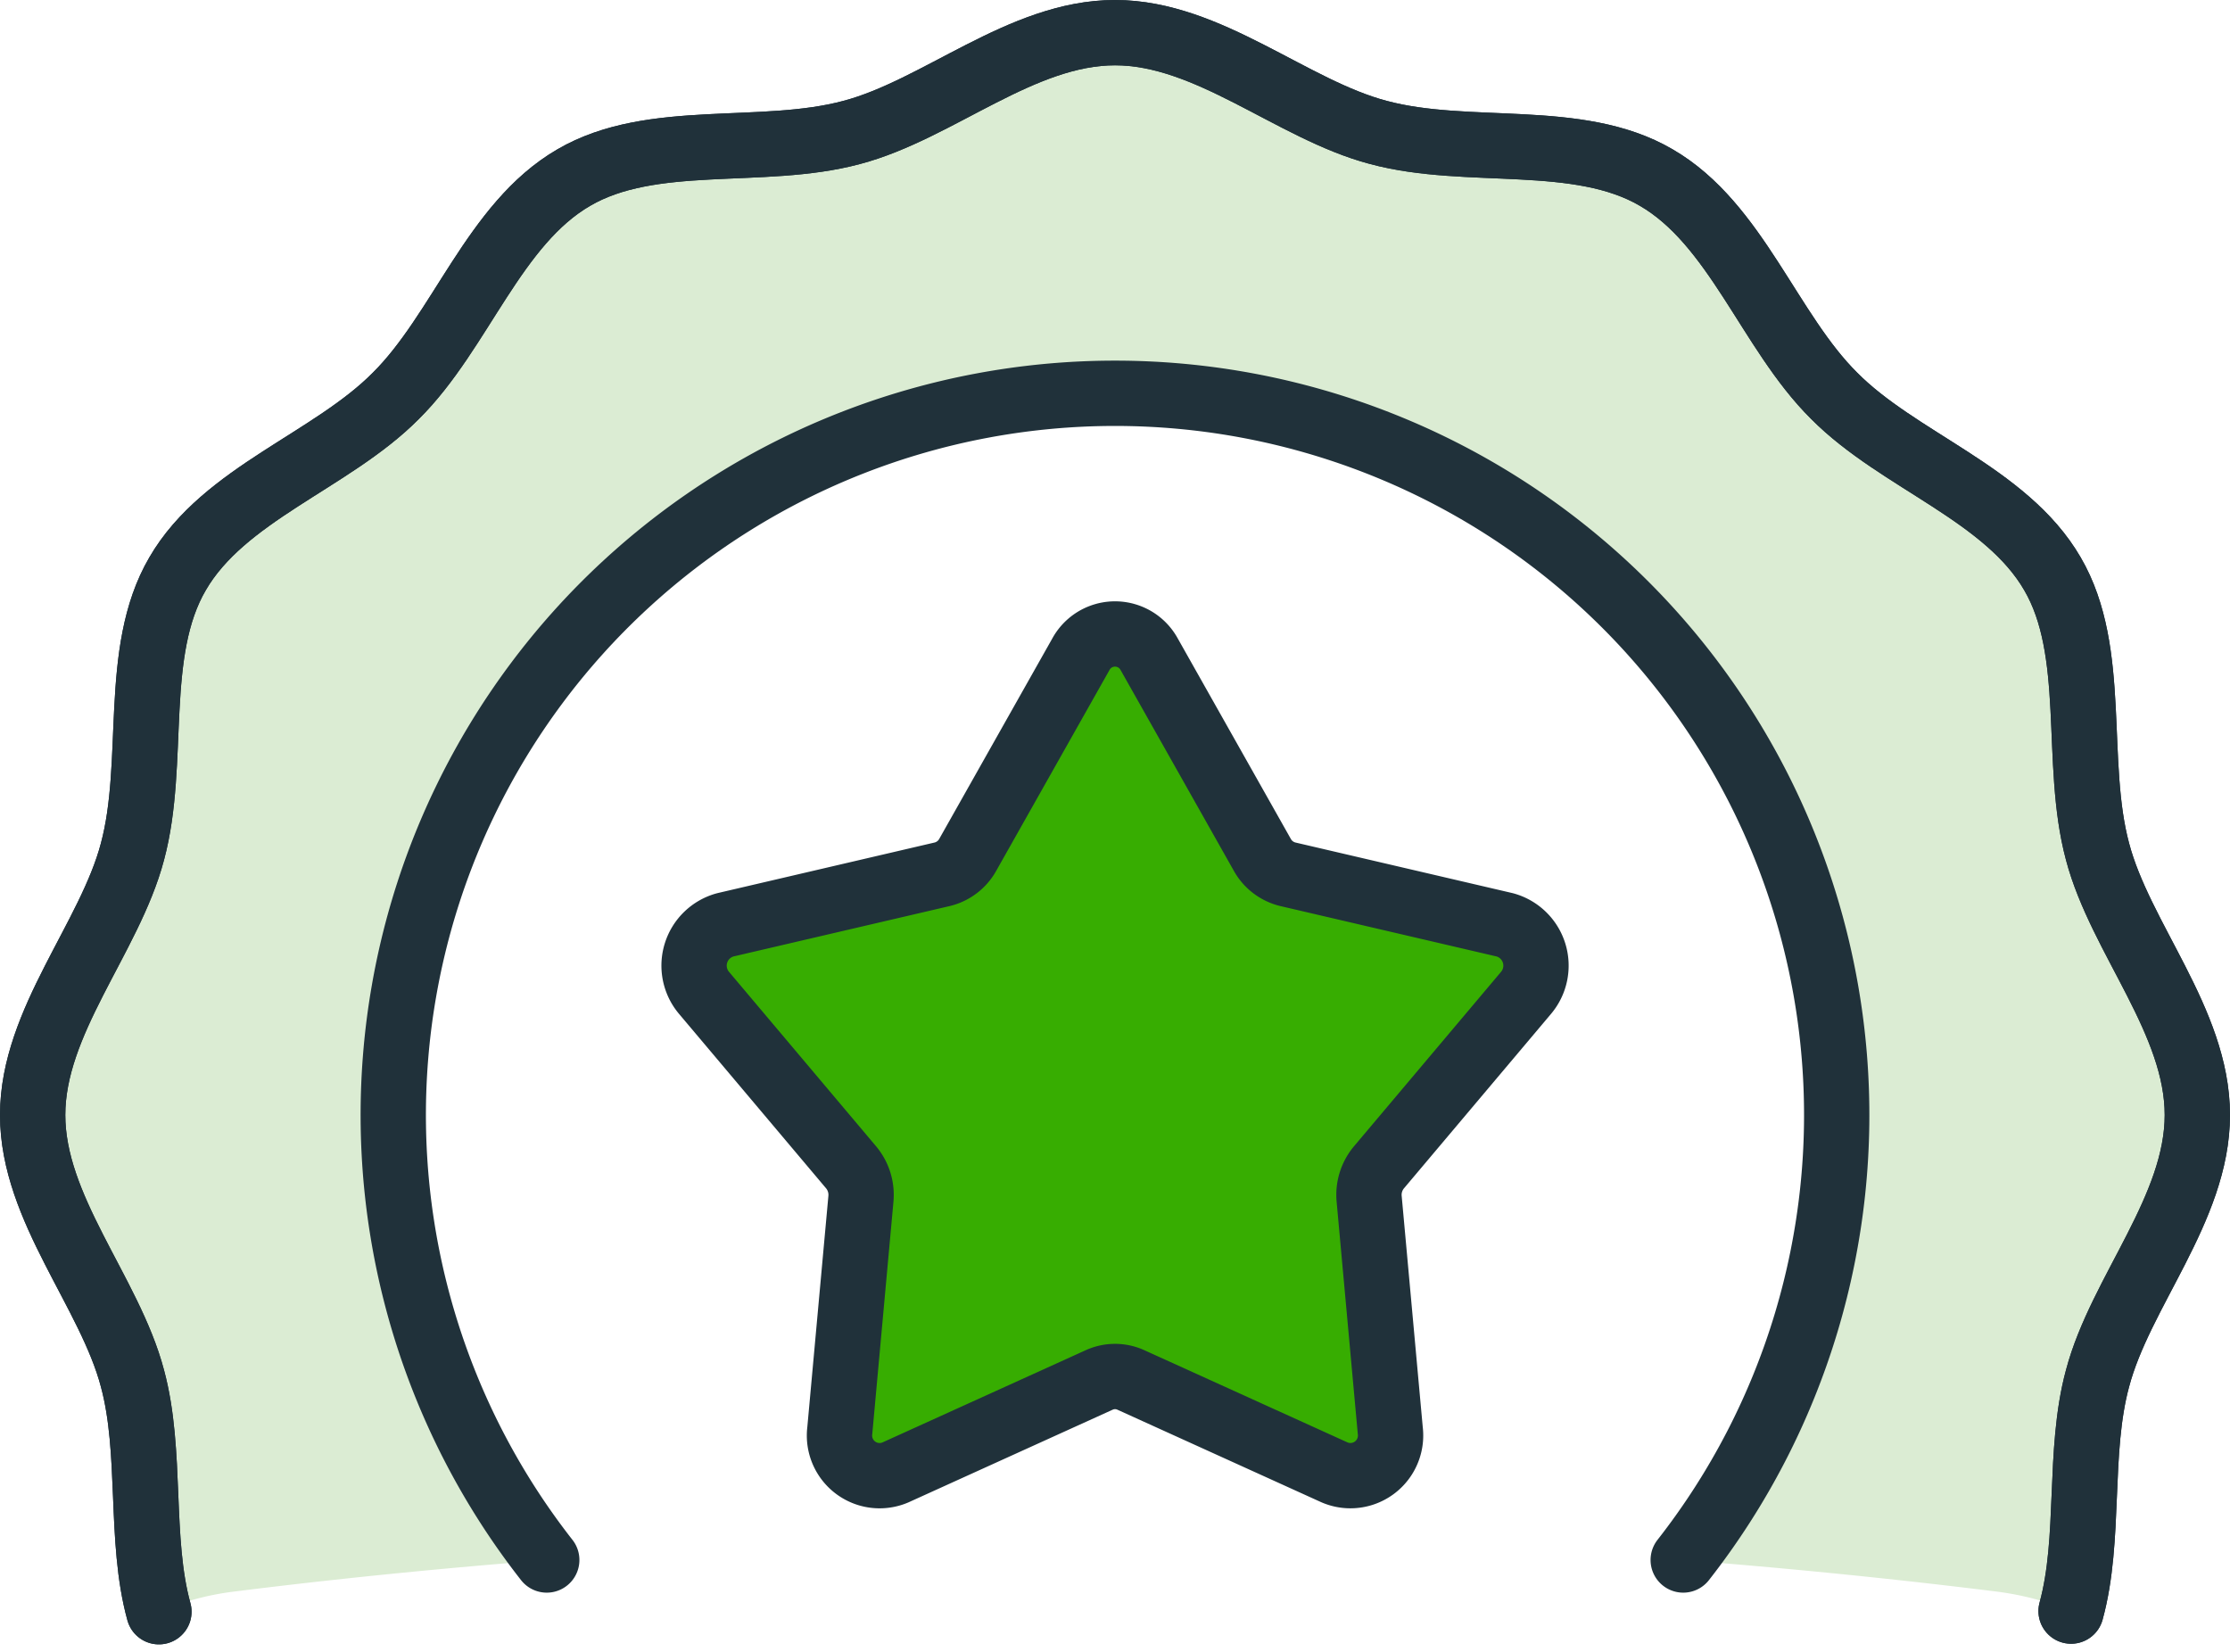
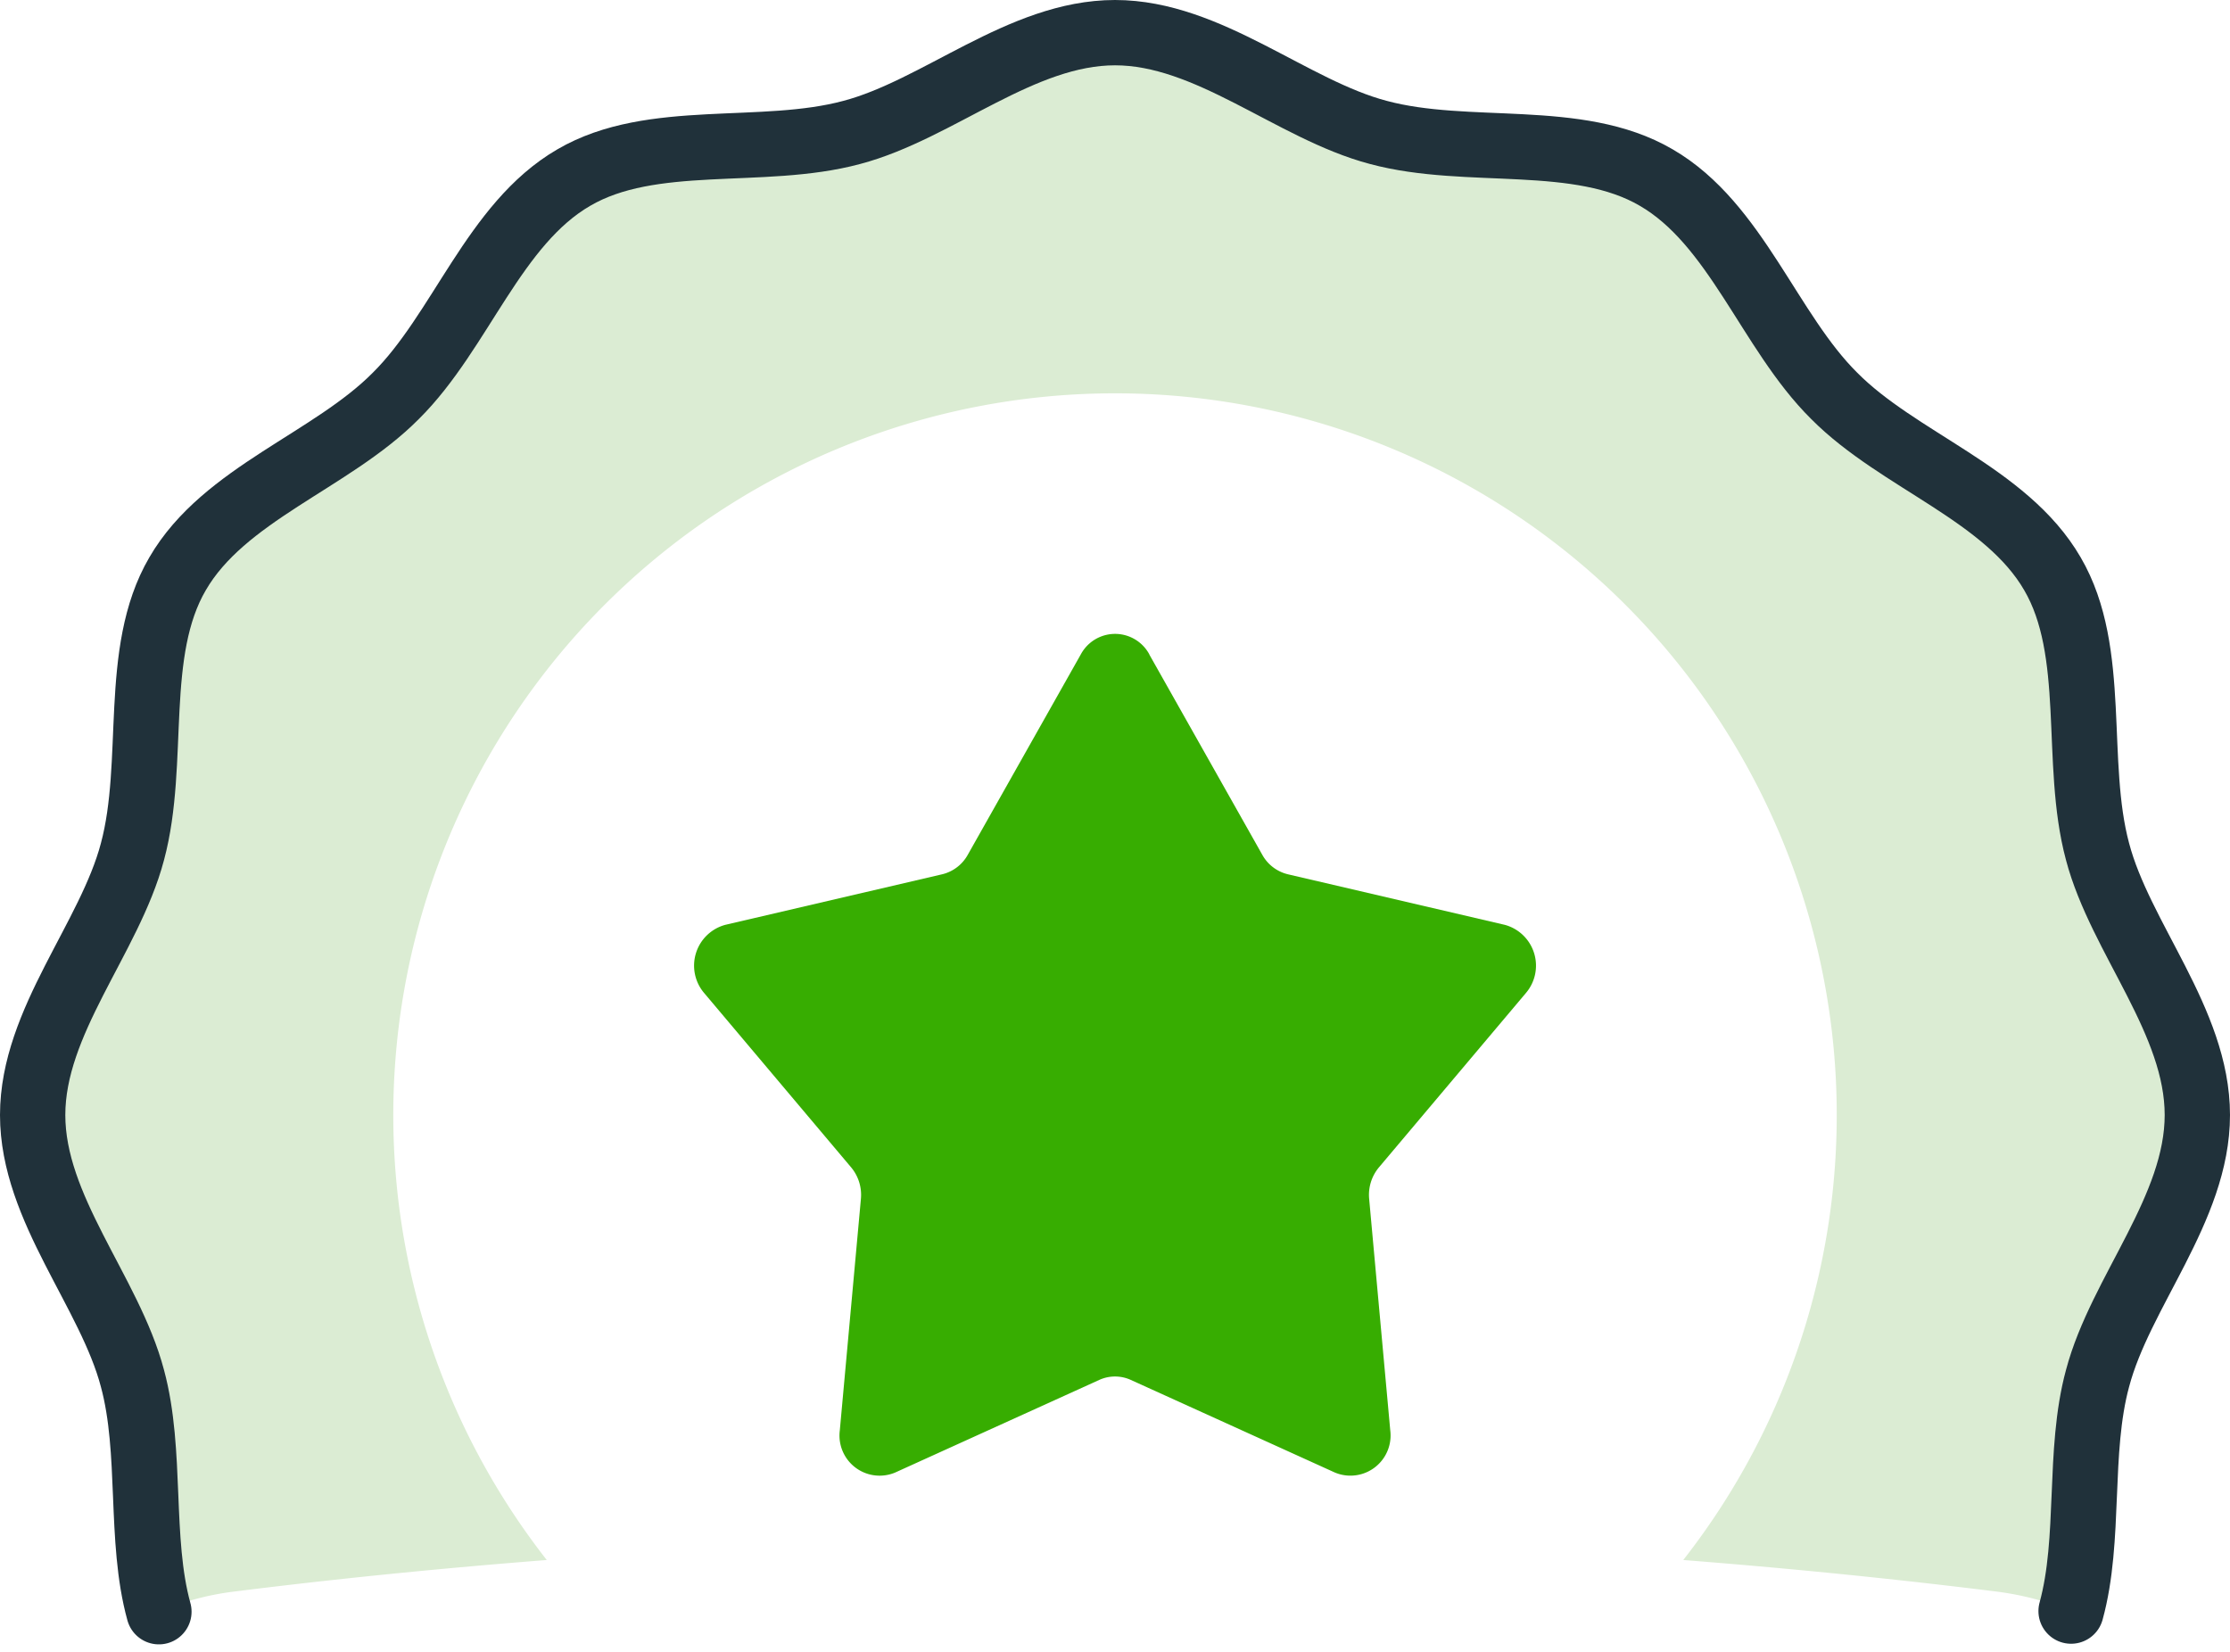
<svg xmlns="http://www.w3.org/2000/svg" width="68.285" height="50.581" viewBox="0 0 68.285 50.581">
  <g transform="translate(-959.857 -357.427)">
    <path d="M106.285,41.143c0,2.872-2.357,5.413-3.056,8.065-.608,2.246-.2,4.916-.81,7.126a9.051,9.051,0,0,0-2.357-.608c-1.915-.239-5.266-.626-9.519-.957a22.1,22.1,0,1,0-34.8,0c-4.253.331-7.6.718-9.5.957a8.529,8.529,0,0,0-2.375.626c-.607-2.21-.2-4.9-.81-7.144C42.357,46.556,40,44.015,40,41.143s2.357-5.413,3.056-8.065c.737-2.743-.018-6.113,1.381-8.507,1.418-2.449,4.714-3.462,6.684-5.45,1.989-1.97,3-5.266,5.45-6.684,2.394-1.4,5.763-.644,8.507-1.381C67.729,10.357,70.27,8,73.143,8s5.413,2.357,8.065,3.056c2.743.737,6.113-.018,8.507,1.381,2.449,1.418,3.462,4.714,5.45,6.684,1.97,1.989,5.266,3,6.684,5.45,1.4,2.394.644,5.763,1.381,8.507.7,2.651,3.056,5.192,3.056,8.065" transform="translate(920.857 350.427)" fill="#dbecd3" />
    <path d="M141.938,88.626l3.459,6.132a1.223,1.223,0,0,0,.784.6l6.642,1.548a1.294,1.294,0,0,1,.648,2.088l-4.5,5.338a1.313,1.313,0,0,0-.3.965l.646,7.088a1.23,1.23,0,0,1-1.7,1.29l-6.243-2.833a1.168,1.168,0,0,0-.969,0l-6.243,2.833a1.229,1.229,0,0,1-1.7-1.29l.646-7.088a1.313,1.313,0,0,0-.3-.965l-4.5-5.338a1.294,1.294,0,0,1,.648-2.088l6.642-1.548a1.222,1.222,0,0,0,.784-.6l3.459-6.132a1.191,1.191,0,0,1,2.1,0" transform="translate(853.111 288.84)" fill="#37ad01" />
-     <path d="M141.938,88.626l3.459,6.132a1.223,1.223,0,0,0,.784.6l6.642,1.548a1.294,1.294,0,0,1,.648,2.088l-4.5,5.338a1.313,1.313,0,0,0-.3.965l.646,7.088a1.23,1.23,0,0,1-1.7,1.29l-6.243-2.833a1.168,1.168,0,0,0-.969,0l-6.243,2.833a1.229,1.229,0,0,1-1.7-1.29l.646-7.088a1.313,1.313,0,0,0-.3-.965l-4.5-5.338a1.294,1.294,0,0,1,.648-2.088l6.642-1.548a1.222,1.222,0,0,0,.784-.6l3.459-6.132A1.191,1.191,0,0,1,141.938,88.626Z" transform="translate(853.111 288.84)" fill="none" stroke="#20313a" stroke-linecap="round" stroke-linejoin="round" stroke-width="2" />
-     <path d="M127.495,91.72a22.1,22.1,0,1,0-34.8,0" transform="translate(883.904 313.475)" fill="none" stroke="#20313a" stroke-linecap="round" stroke-linejoin="round" stroke-width="2" />
-     <path d="M102.419,56.333c.608-2.21.2-4.879.81-7.126.7-2.651,3.056-5.192,3.056-8.065s-2.357-5.413-3.056-8.065c-.737-2.743.018-6.113-1.381-8.507-1.418-2.449-4.714-3.462-6.684-5.45-1.989-1.97-3-5.266-5.45-6.684-2.394-1.4-5.763-.644-8.507-1.381C78.556,10.357,76.015,8,73.143,8s-5.413,2.357-8.065,3.056c-2.743.737-6.113-.018-8.507,1.381-2.449,1.418-3.462,4.714-5.45,6.684-1.97,1.989-5.266,3-6.684,5.45-1.4,2.394-.644,5.763-1.381,8.507C42.357,35.729,40,38.27,40,41.143s2.357,5.413,3.056,8.065c.608,2.246.2,4.935.81,7.144" transform="translate(920.857 350.427)" fill="none" stroke="#20313a" stroke-linecap="round" stroke-linejoin="round" stroke-width="2" />
    <path d="M102.419,56.333c.608-2.21.2-4.879.81-7.126.7-2.651,3.056-5.192,3.056-8.065s-2.357-5.413-3.056-8.065c-.737-2.743.018-6.113-1.381-8.507-1.418-2.449-4.714-3.462-6.684-5.45-1.989-1.97-3-5.266-5.45-6.684-2.394-1.4-5.763-.644-8.507-1.381C78.556,10.357,76.015,8,73.143,8s-5.413,2.357-8.065,3.056c-2.743.737-6.113-.018-8.507,1.381-2.449,1.418-3.462,4.714-5.45,6.684-1.97,1.989-5.266,3-6.684,5.45-1.4,2.394-.644,5.763-1.381,8.507C42.357,35.729,40,38.27,40,41.143s2.357,5.413,3.056,8.065c.608,2.246.2,4.935.81,7.144" transform="translate(920.857 350.427)" fill="none" stroke="#20313a" stroke-linecap="round" stroke-linejoin="round" stroke-width="2" />
  </g>
</svg>